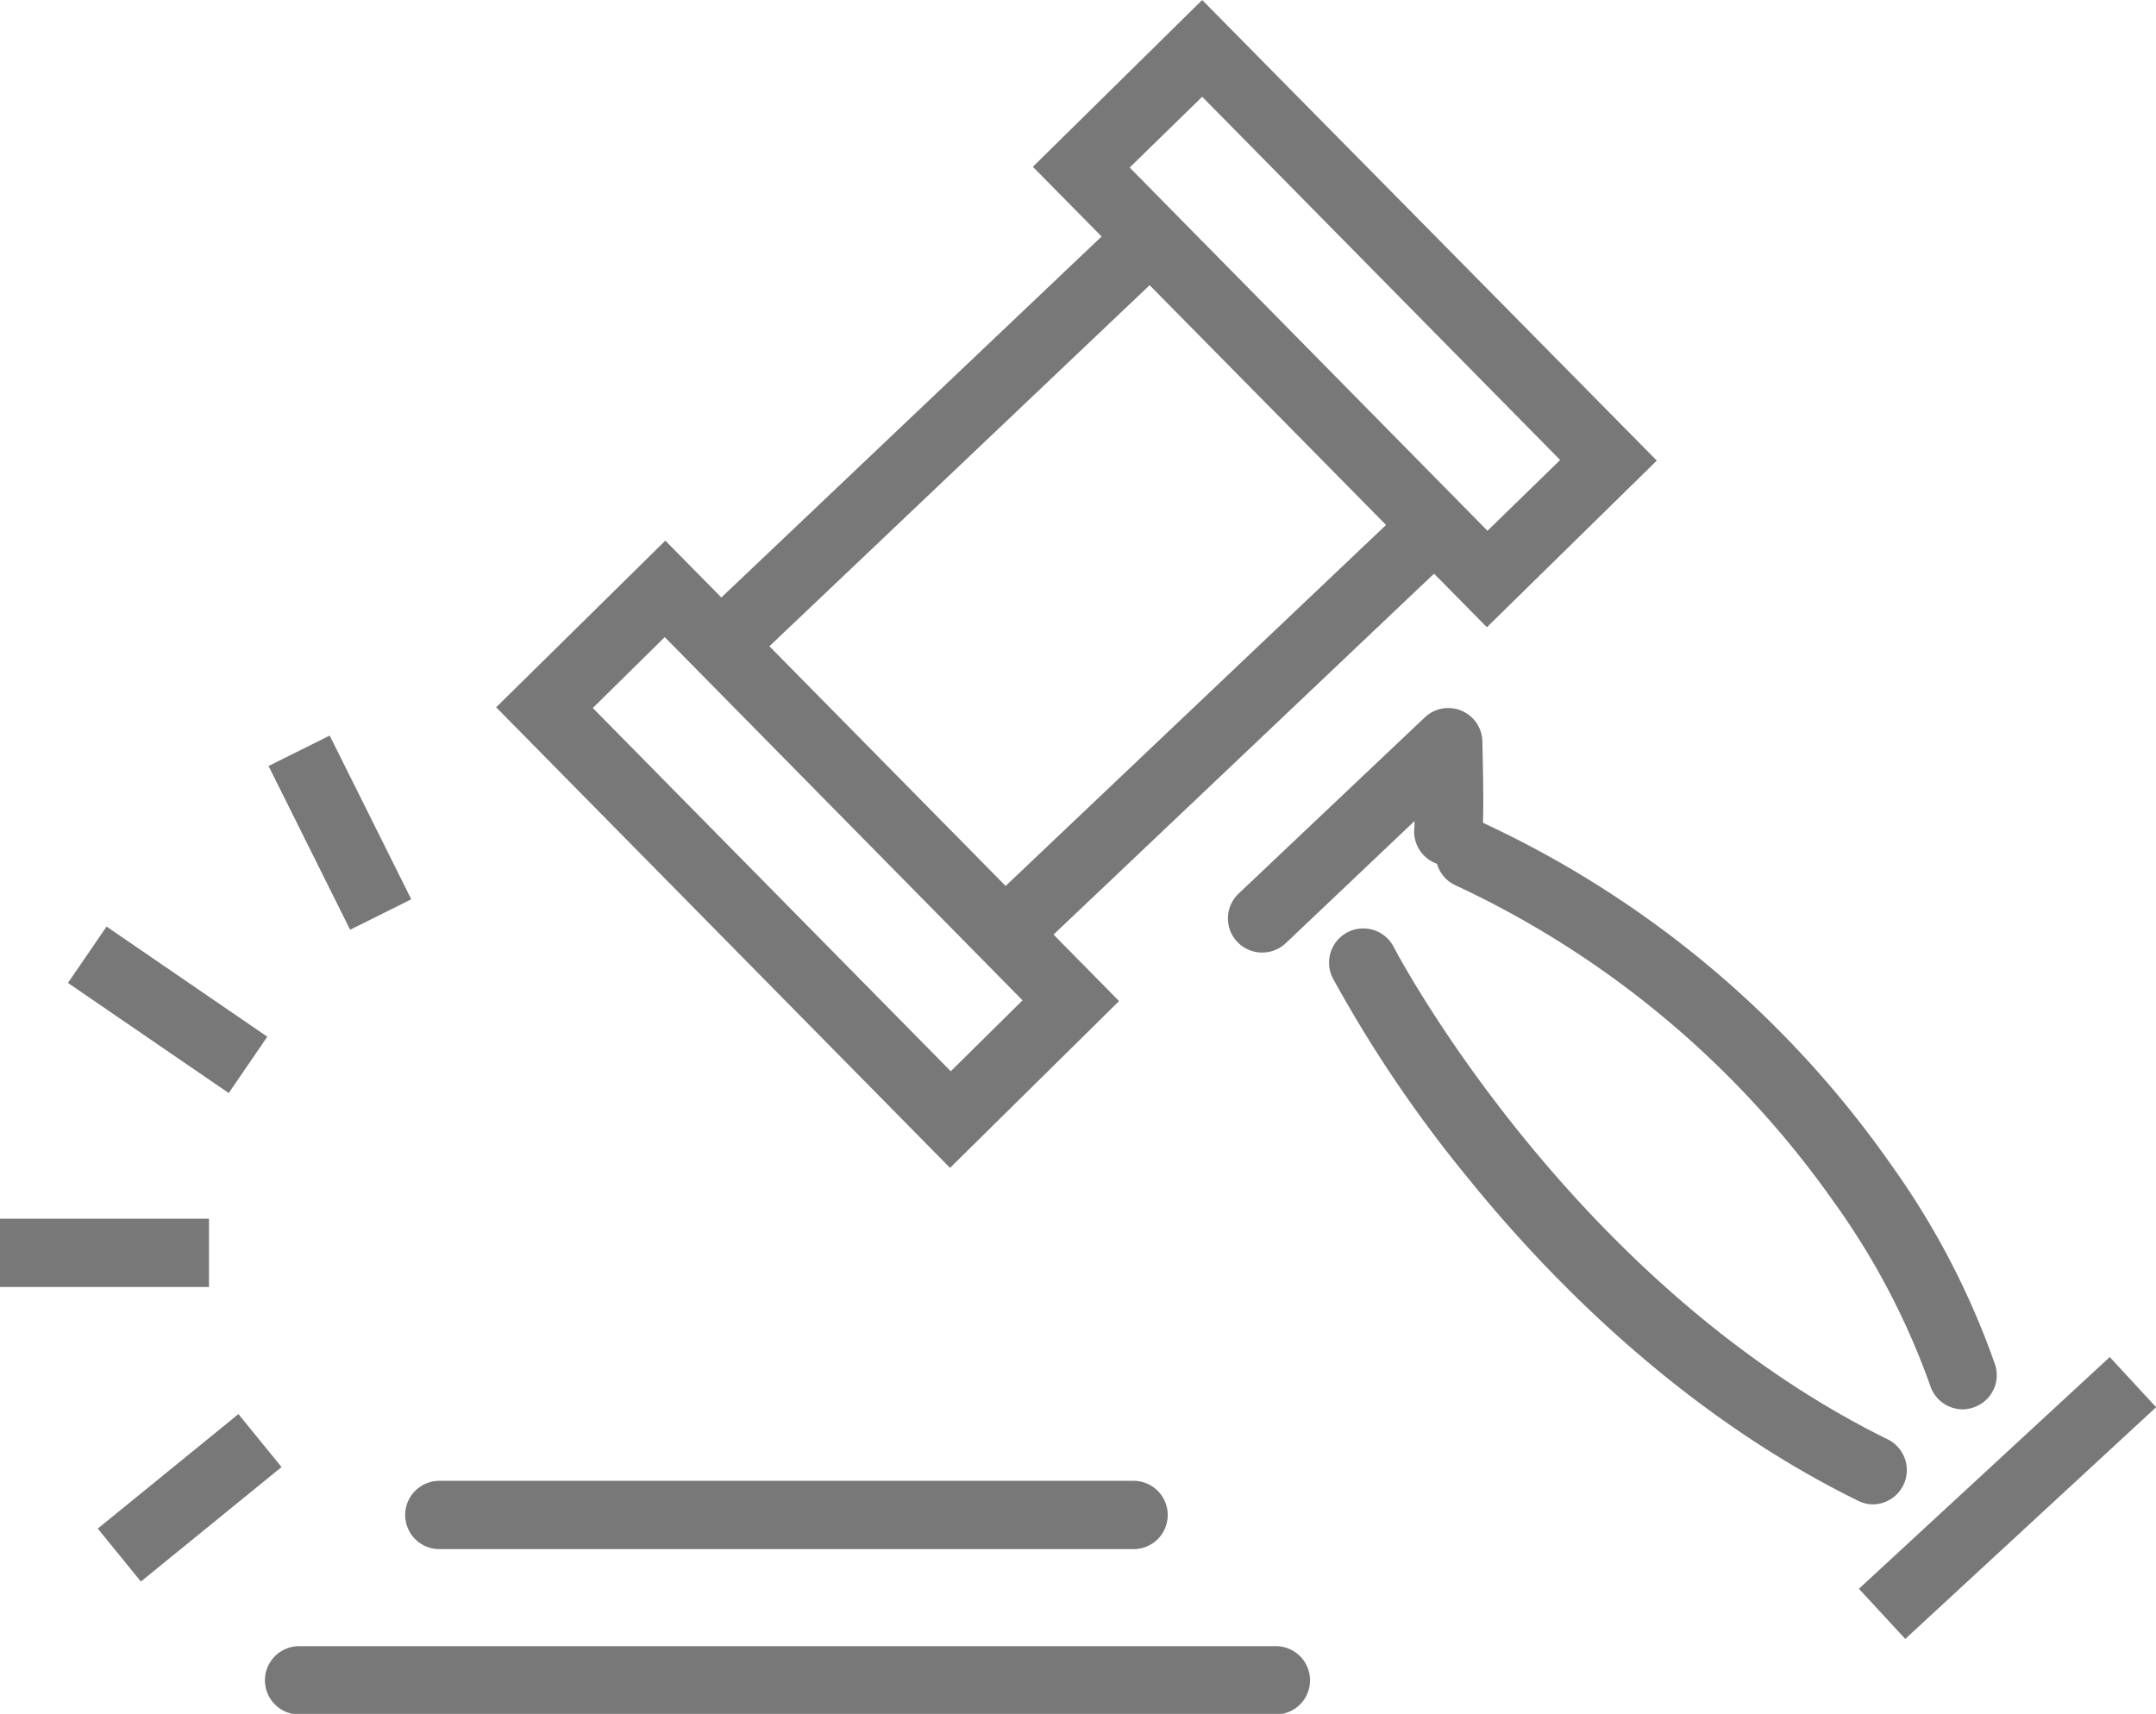
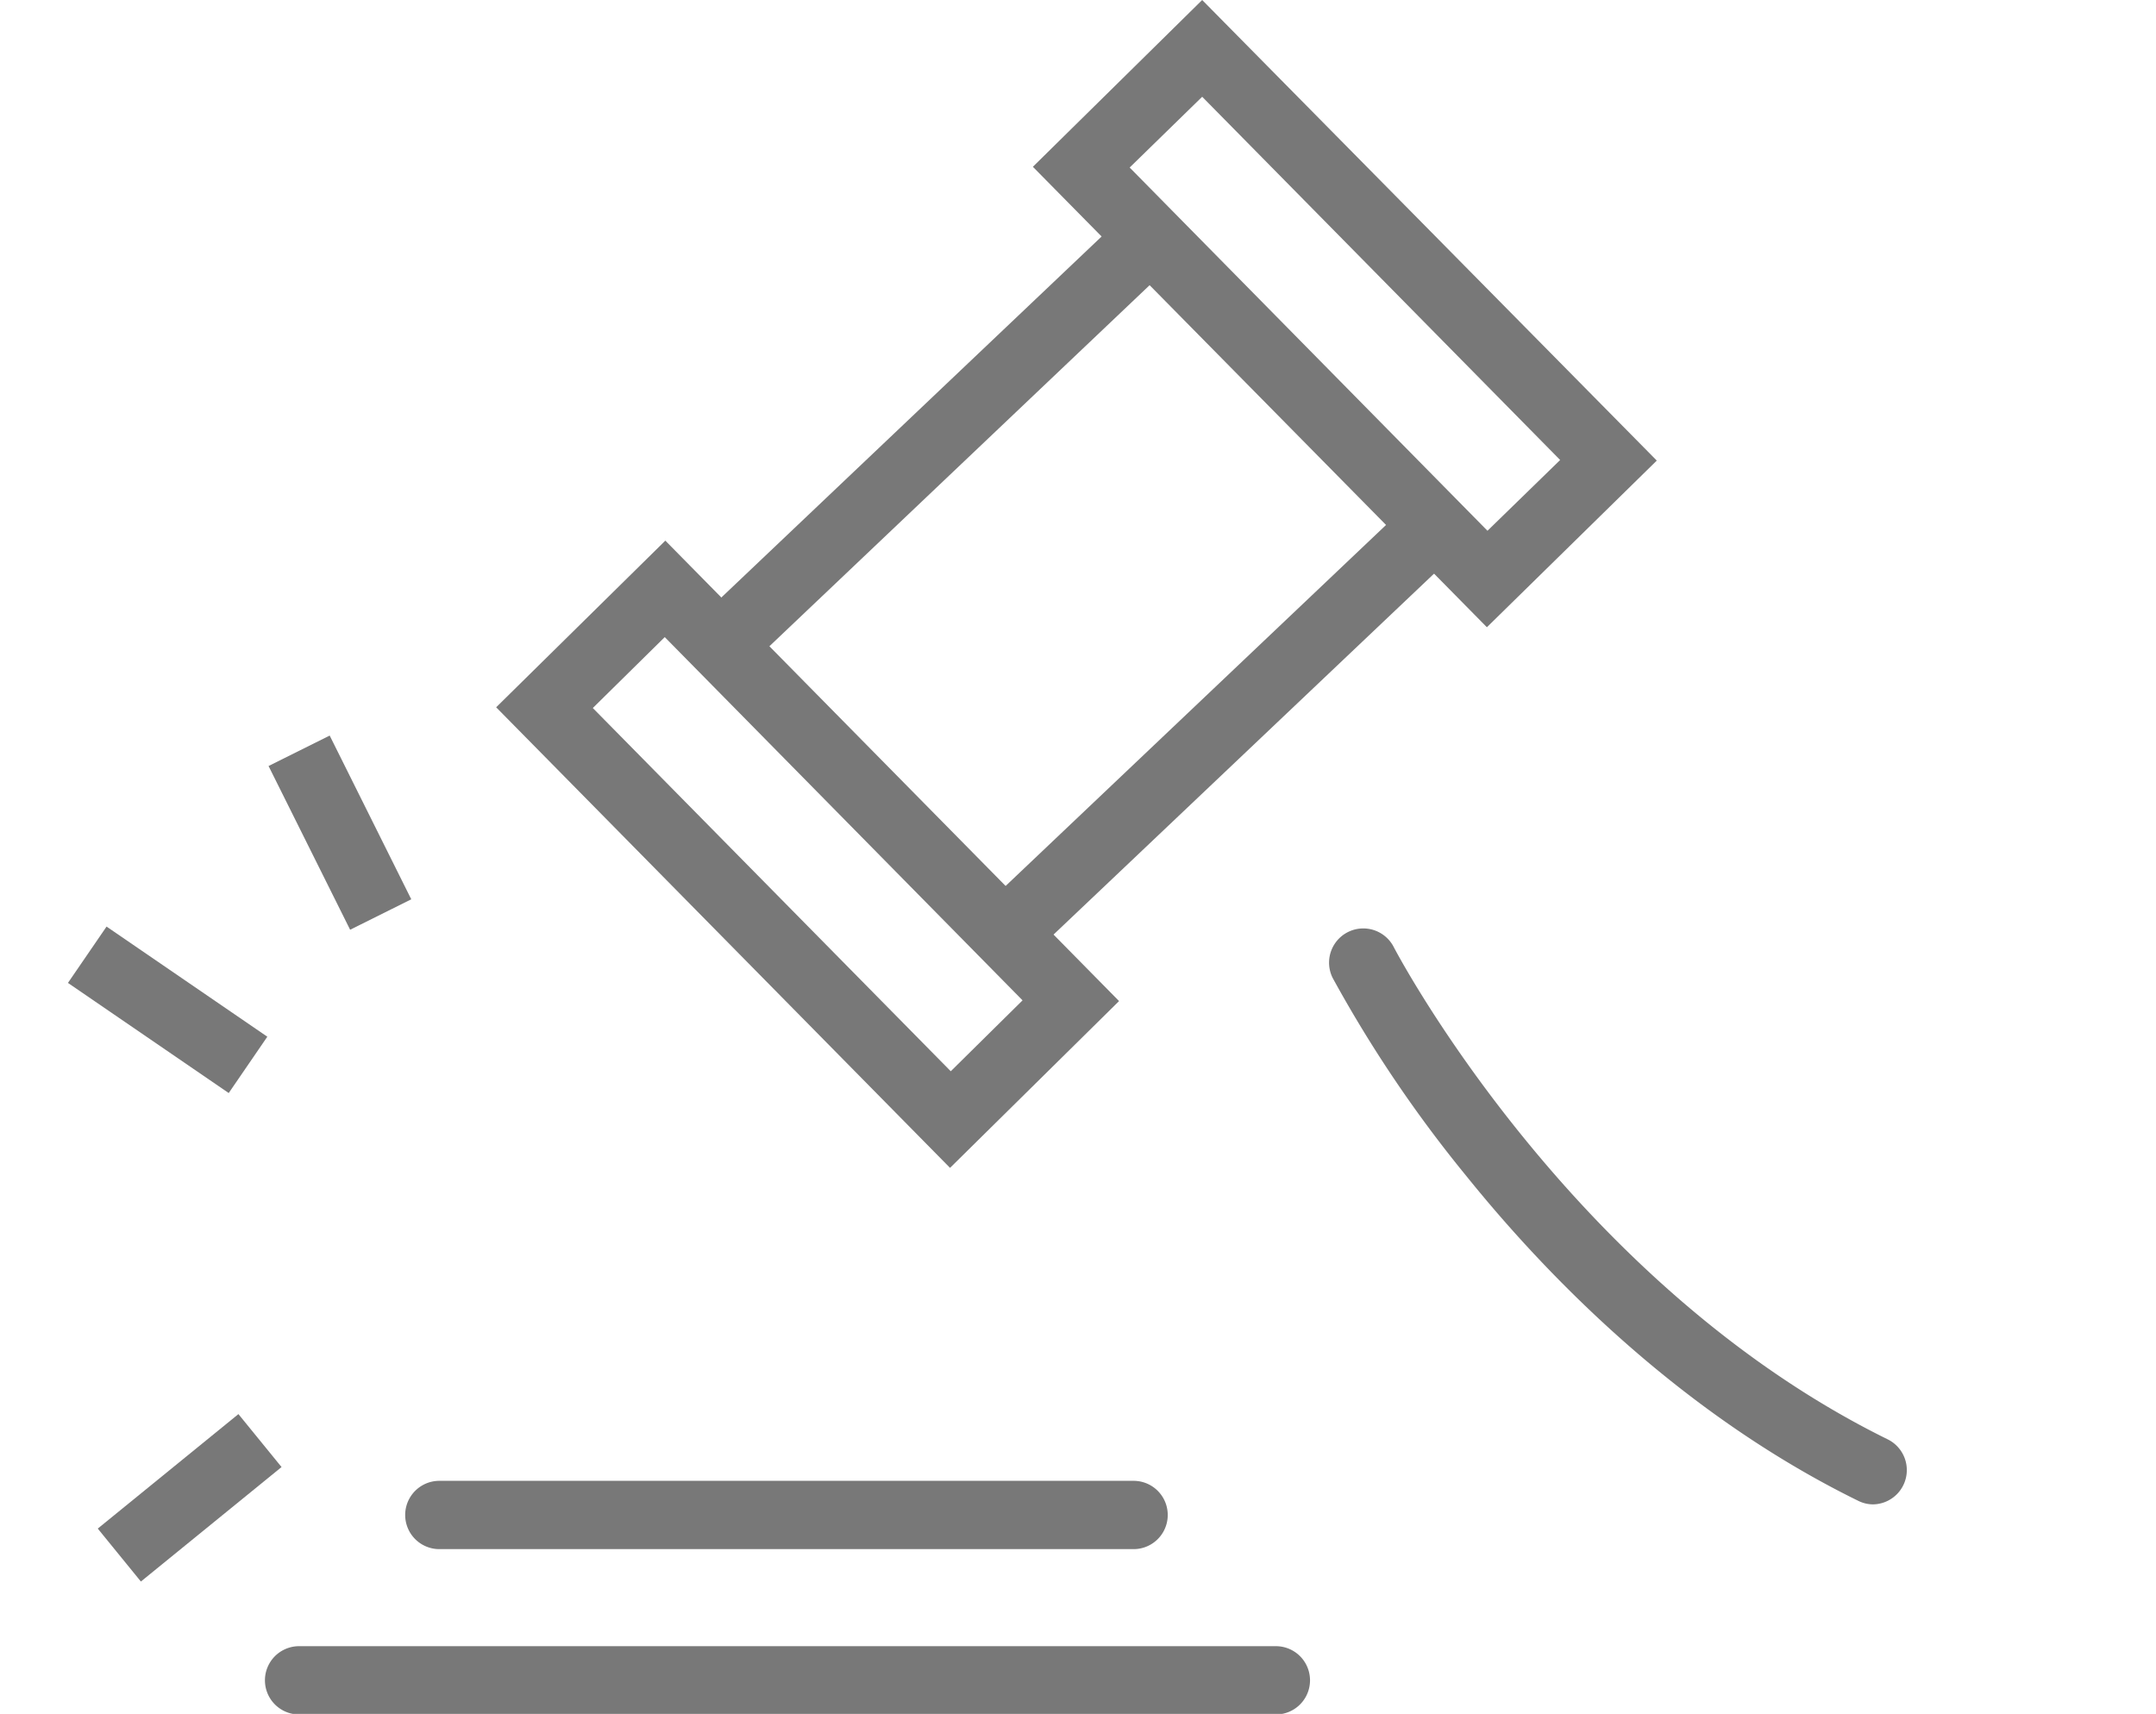
<svg xmlns="http://www.w3.org/2000/svg" viewBox="0 0 148.35 117.96">
  <defs>
    <style>.cls-1{fill:#787878;}</style>
  </defs>
  <title>icon4</title>
  <g id="Layer_2" data-name="Layer 2">
    <g id="icon4">
      <path class="cls-1" d="M65.37,80.38,34.14,48.68,45.78,37.21,77,68.9ZM40.79,48.73l24.63,25,4.94-4.88-24.62-25Z" />
      <path class="cls-1" d="M102.31,43.17,71.07,11.48,82.72,0,114,31.7ZM77.73,11.53l24.62,25,5-4.87-24.63-25Z" />
      <path class="cls-1" d="M51.11,45.32a2.32,2.32,0,0,1-1.7-.73,2.35,2.35,0,0,1,.08-3.33L76.63,15.49a2.35,2.35,0,1,1,3.24,3.41L52.73,44.68A2.34,2.34,0,0,1,51.11,45.32Z" />
      <path class="cls-1" d="M70,65.81a2.32,2.32,0,0,1-1.71-.73,2.35,2.35,0,0,1,.09-3.33L95.51,36a2.35,2.35,0,0,1,3.24,3.41L71.6,65.17A2.32,2.32,0,0,1,70,65.81Z" />
      <path class="cls-1" d="M78,106.62H30.23a2.35,2.35,0,0,1,0-4.7H78a2.35,2.35,0,1,1,0,4.7Z" />
      <path class="cls-1" d="M87.79,118H20.58a2.35,2.35,0,0,1,0-4.7H87.79a2.35,2.35,0,0,1,0,4.7Z" />
-       <path class="cls-1" d="M86.85,65.56a2.35,2.35,0,0,1-1.62-4.06L98,49.41A2.35,2.35,0,0,1,102,51c0,.49.14,4.81,0,6.36a2.35,2.35,0,1,1-4.67-.48c0-.1,0-.22,0-.37l-8.81,8.36A2.37,2.37,0,0,1,86.85,65.56Z" />
-       <path class="cls-1" d="M135.05,97a2.36,2.36,0,0,1-2.25-1.67,50.58,50.58,0,0,0-6.65-12.65,65.73,65.73,0,0,0-25.94-21.72,2.35,2.35,0,1,1,2-4.25,70.42,70.42,0,0,1,27.91,23.45,54.38,54.38,0,0,1,7.17,13.8,2.34,2.34,0,0,1-1.57,2.93A2.25,2.25,0,0,1,135.05,97Z" />
+       <path class="cls-1" d="M135.05,97A2.25,2.25,0,0,1,135.05,97Z" />
      <path class="cls-1" d="M128.85,103.54a2.31,2.31,0,0,1-1-.25c-12.22-6-21.39-15.45-26.93-22.32a88.84,88.84,0,0,1-9.21-13.64,2.35,2.35,0,0,1,4.19-2.15c.15.3,12.14,23.13,34,33.89a2.36,2.36,0,0,1-1,4.47Z" />
-       <rect class="cls-1" x="126.38" y="100.77" width="23.5" height="4.7" transform="translate(-33.3 121.11) rotate(-42.74)" />
      <rect class="cls-1" x="9.18" y="62.79" width="4.7" height="13.41" transform="translate(-52.31 39.73) rotate(-55.58)" />
-       <rect class="cls-1" y="83.88" width="14.38" height="4.7" />
      <rect class="cls-1" x="6.81" y="100.73" width="12.48" height="4.7" transform="translate(-62.15 31.39) rotate(-39.15)" />
      <rect class="cls-1" x="21.03" y="51.01" width="4.7" height="12.59" transform="translate(-23.09 16.44) rotate(-26.48)" />
    </g>
  </g>
</svg>